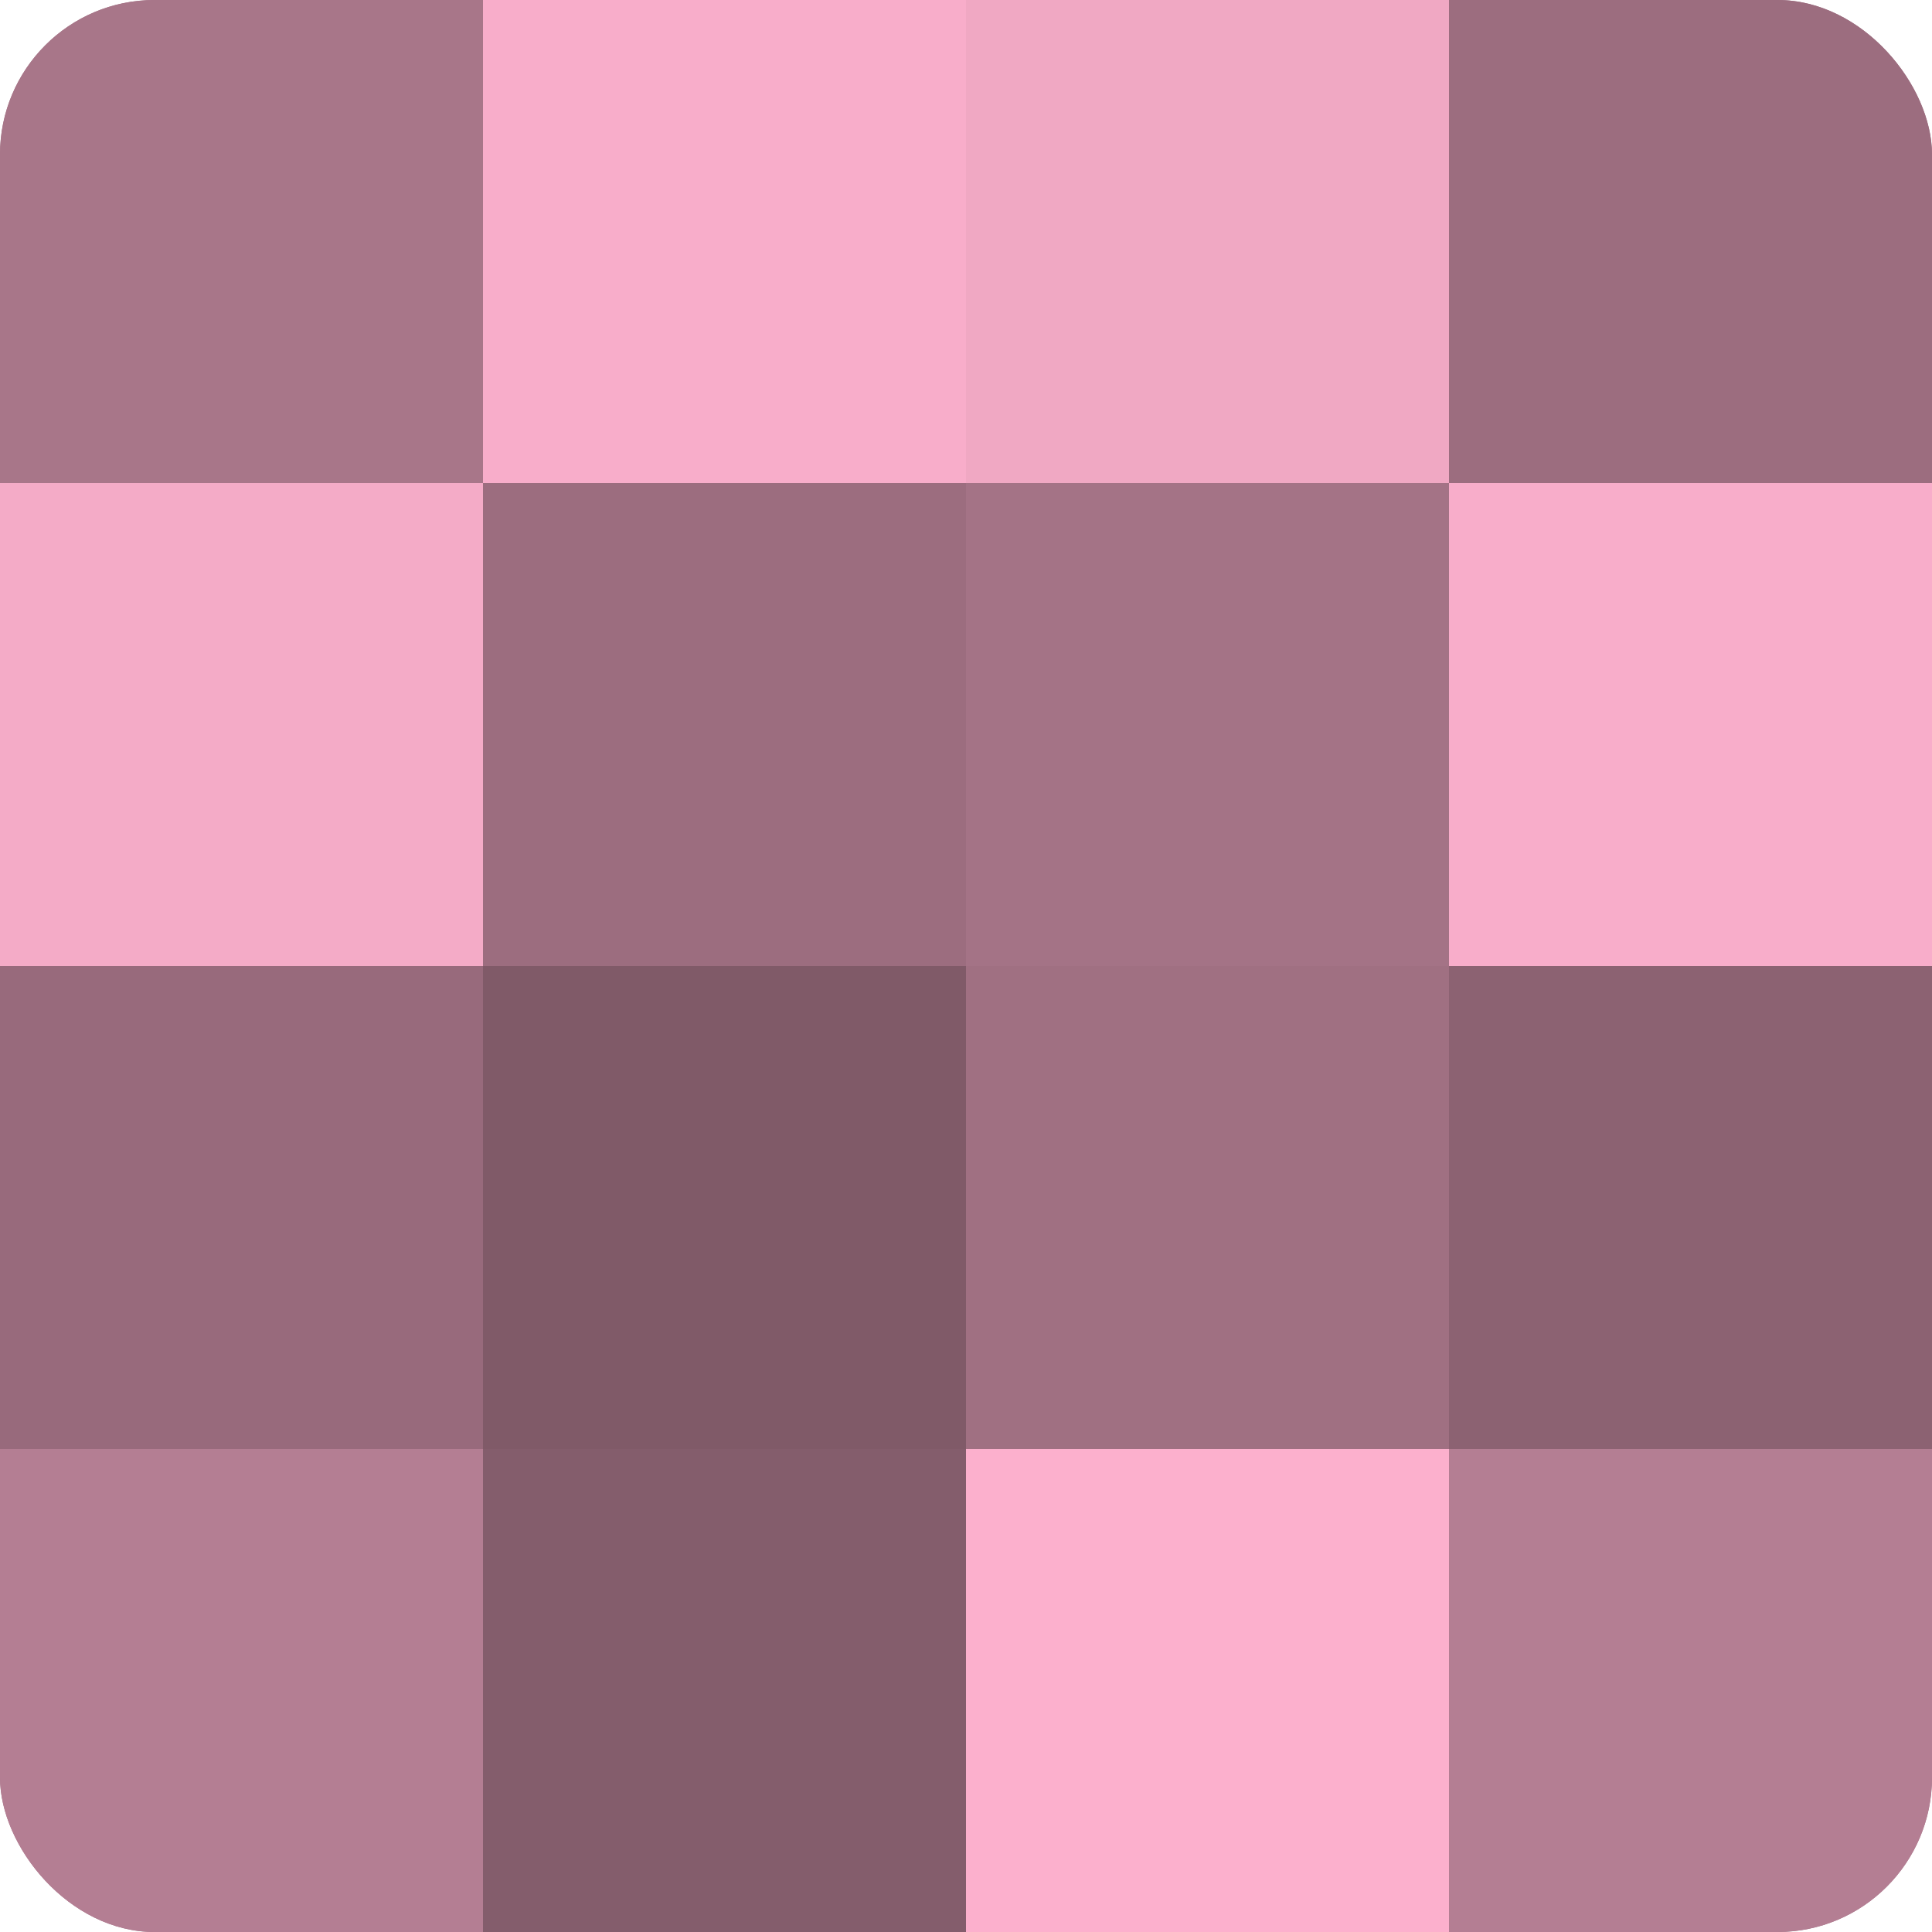
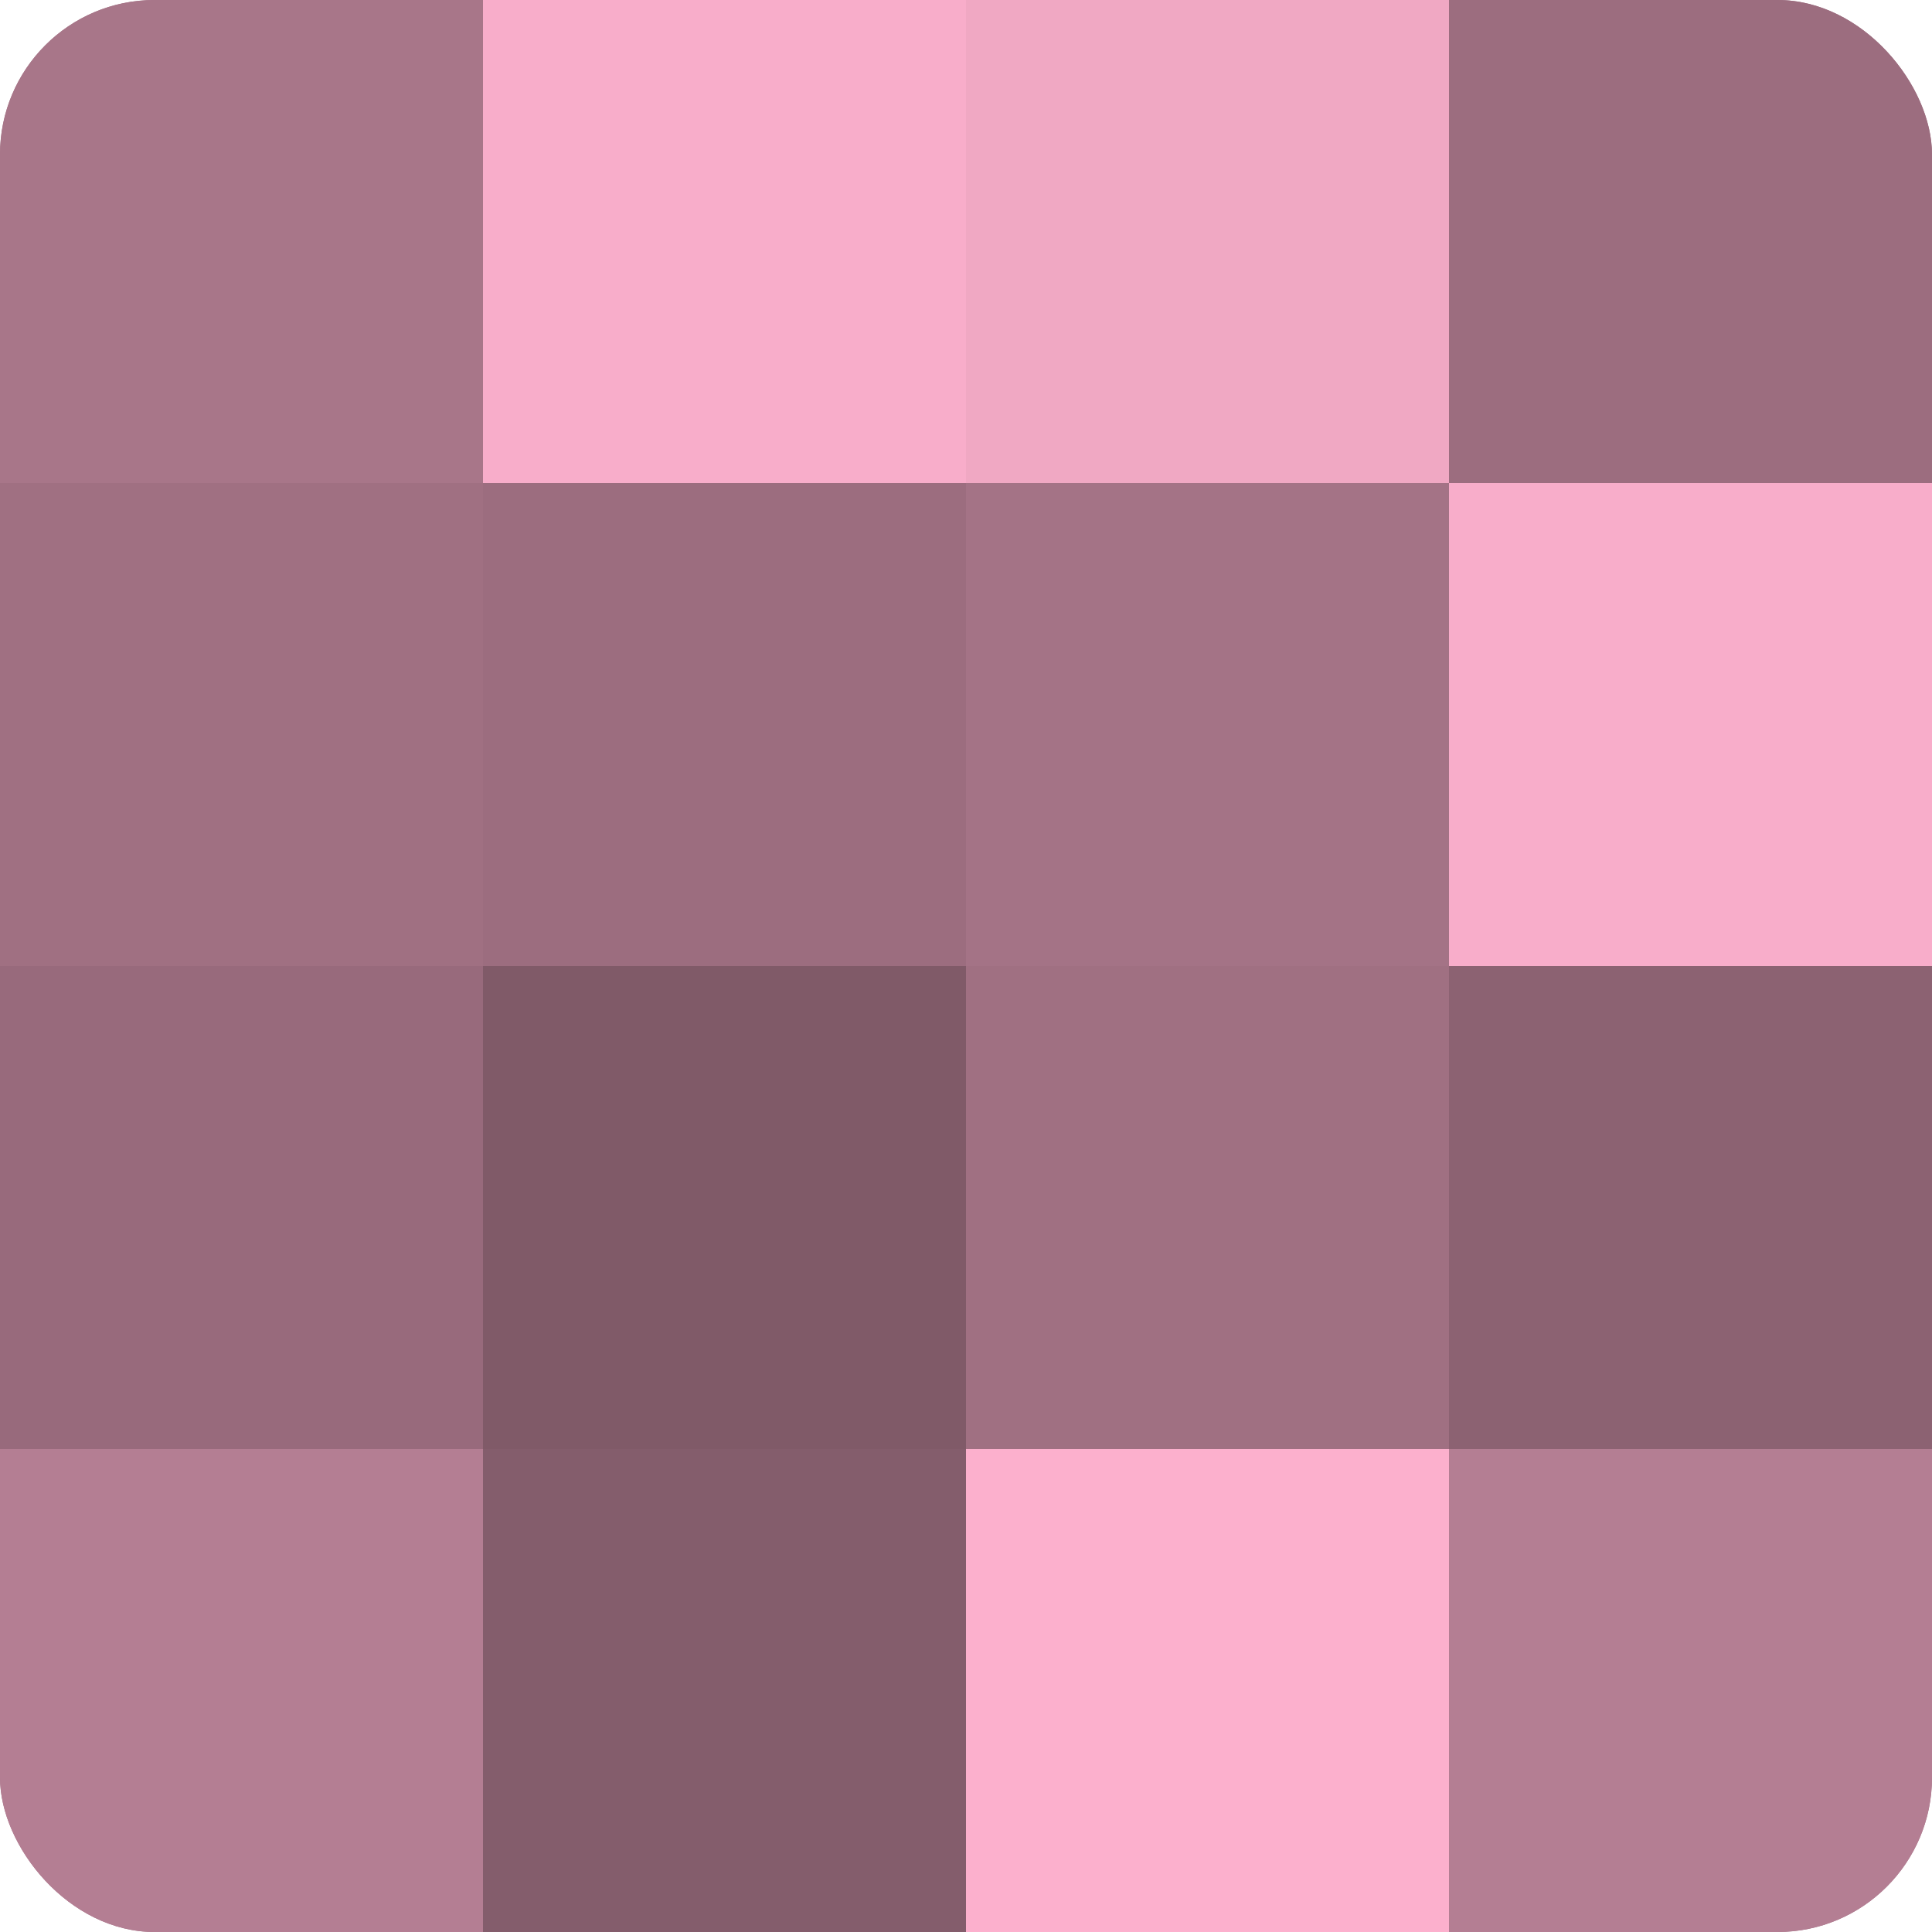
<svg xmlns="http://www.w3.org/2000/svg" width="80" height="80" viewBox="0 0 100 100" preserveAspectRatio="xMidYMid meet">
  <defs>
    <clipPath id="c" width="100" height="100">
      <rect width="100" height="100" rx="8" ry="8" />
    </clipPath>
  </defs>
  <g clip-path="url(#c)">
    <rect width="100" height="100" fill="#a07082" />
    <rect width="25" height="25" fill="#a87689" />
-     <rect y="25" width="25" height="25" fill="#f4abc7" />
    <rect y="50" width="25" height="25" fill="#986a7c" />
    <rect y="75" width="25" height="25" fill="#b47e93" />
    <rect x="25" width="25" height="25" fill="#f8adca" />
    <rect x="25" y="25" width="25" height="25" fill="#9c6d7f" />
    <rect x="25" y="50" width="25" height="25" fill="#805a68" />
    <rect x="25" y="75" width="25" height="25" fill="#845d6c" />
    <rect x="50" width="25" height="25" fill="#f0a8c3" />
    <rect x="50" y="25" width="25" height="25" fill="#a47386" />
    <rect x="50" y="50" width="25" height="25" fill="#a07082" />
    <rect x="50" y="75" width="25" height="25" fill="#fcb0cd" />
    <rect x="75" width="25" height="25" fill="#9c6d7f" />
    <rect x="75" y="25" width="25" height="25" fill="#f8adca" />
    <rect x="75" y="50" width="25" height="25" fill="#8c6272" />
    <rect x="75" y="75" width="25" height="25" fill="#b47e93" />
  </g>
</svg>